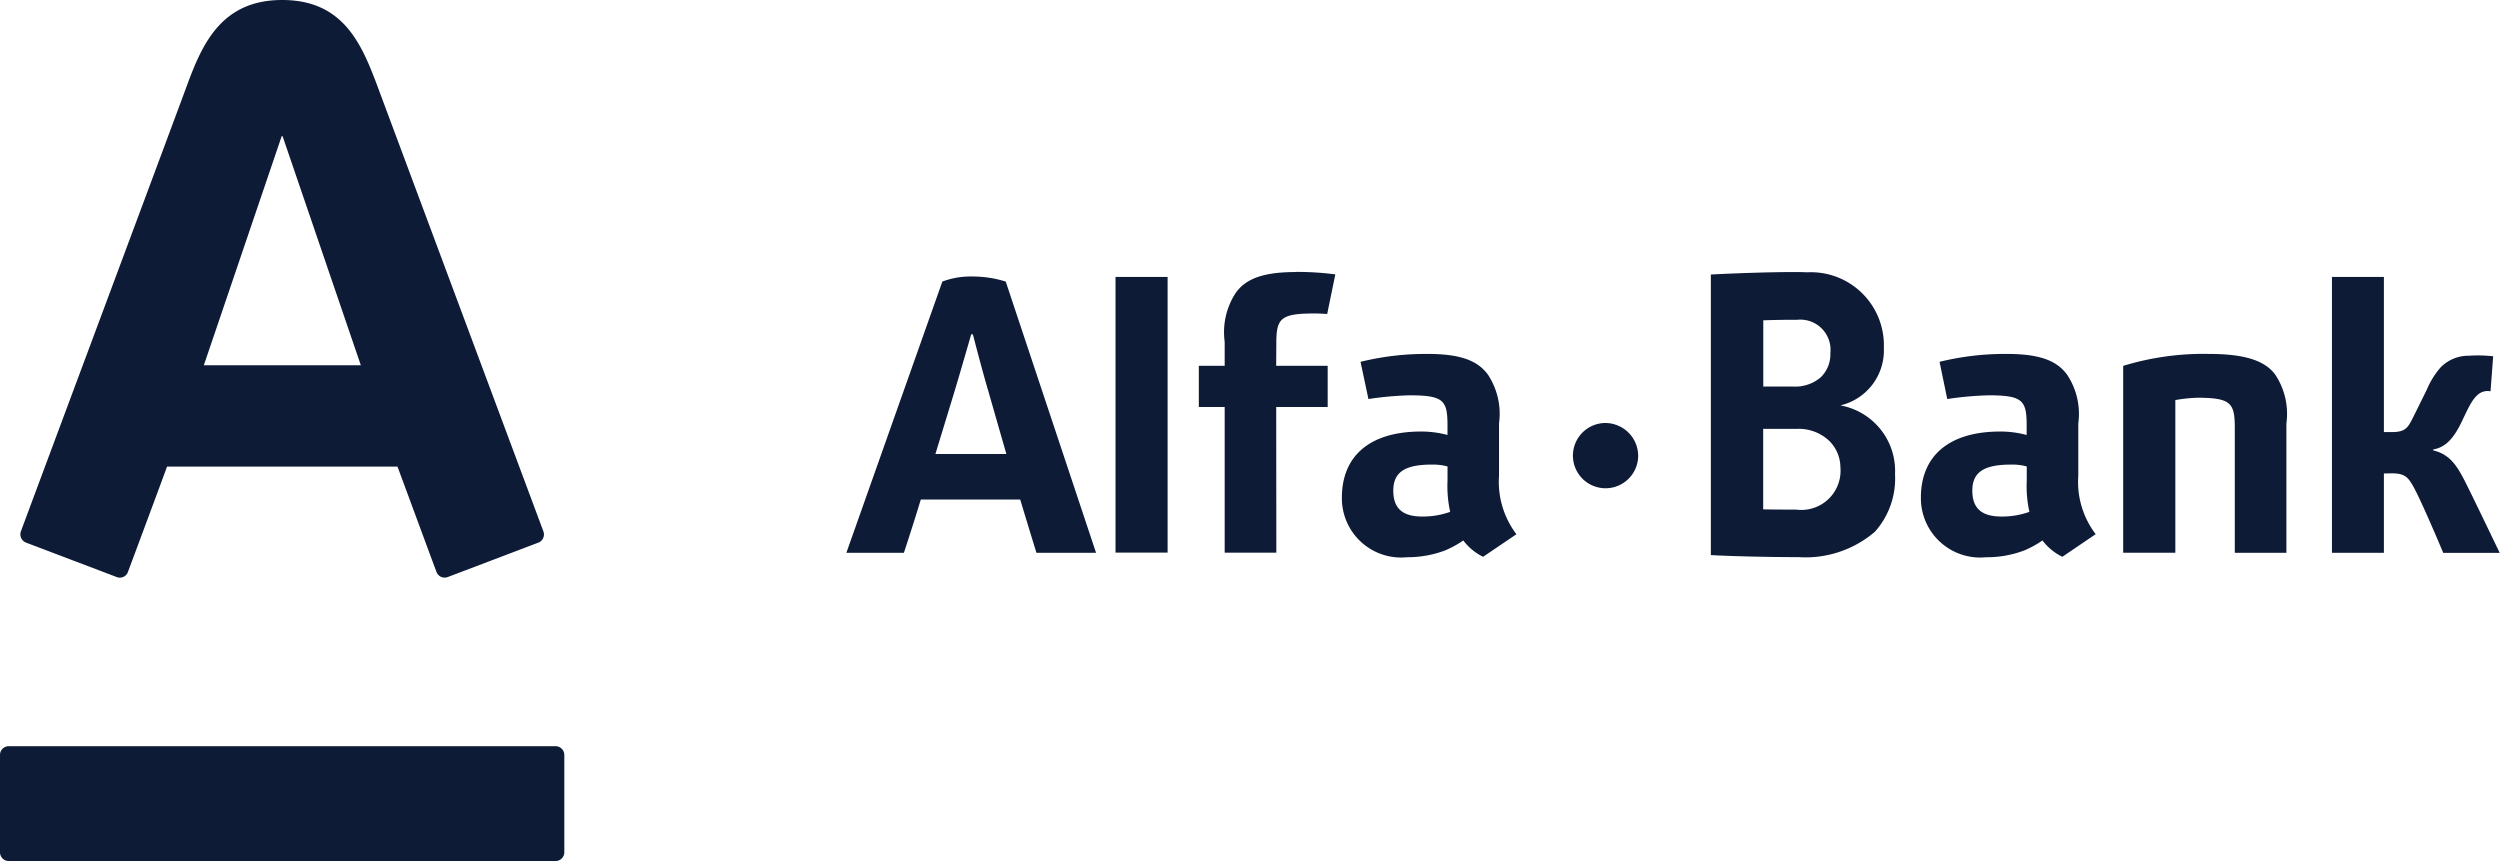
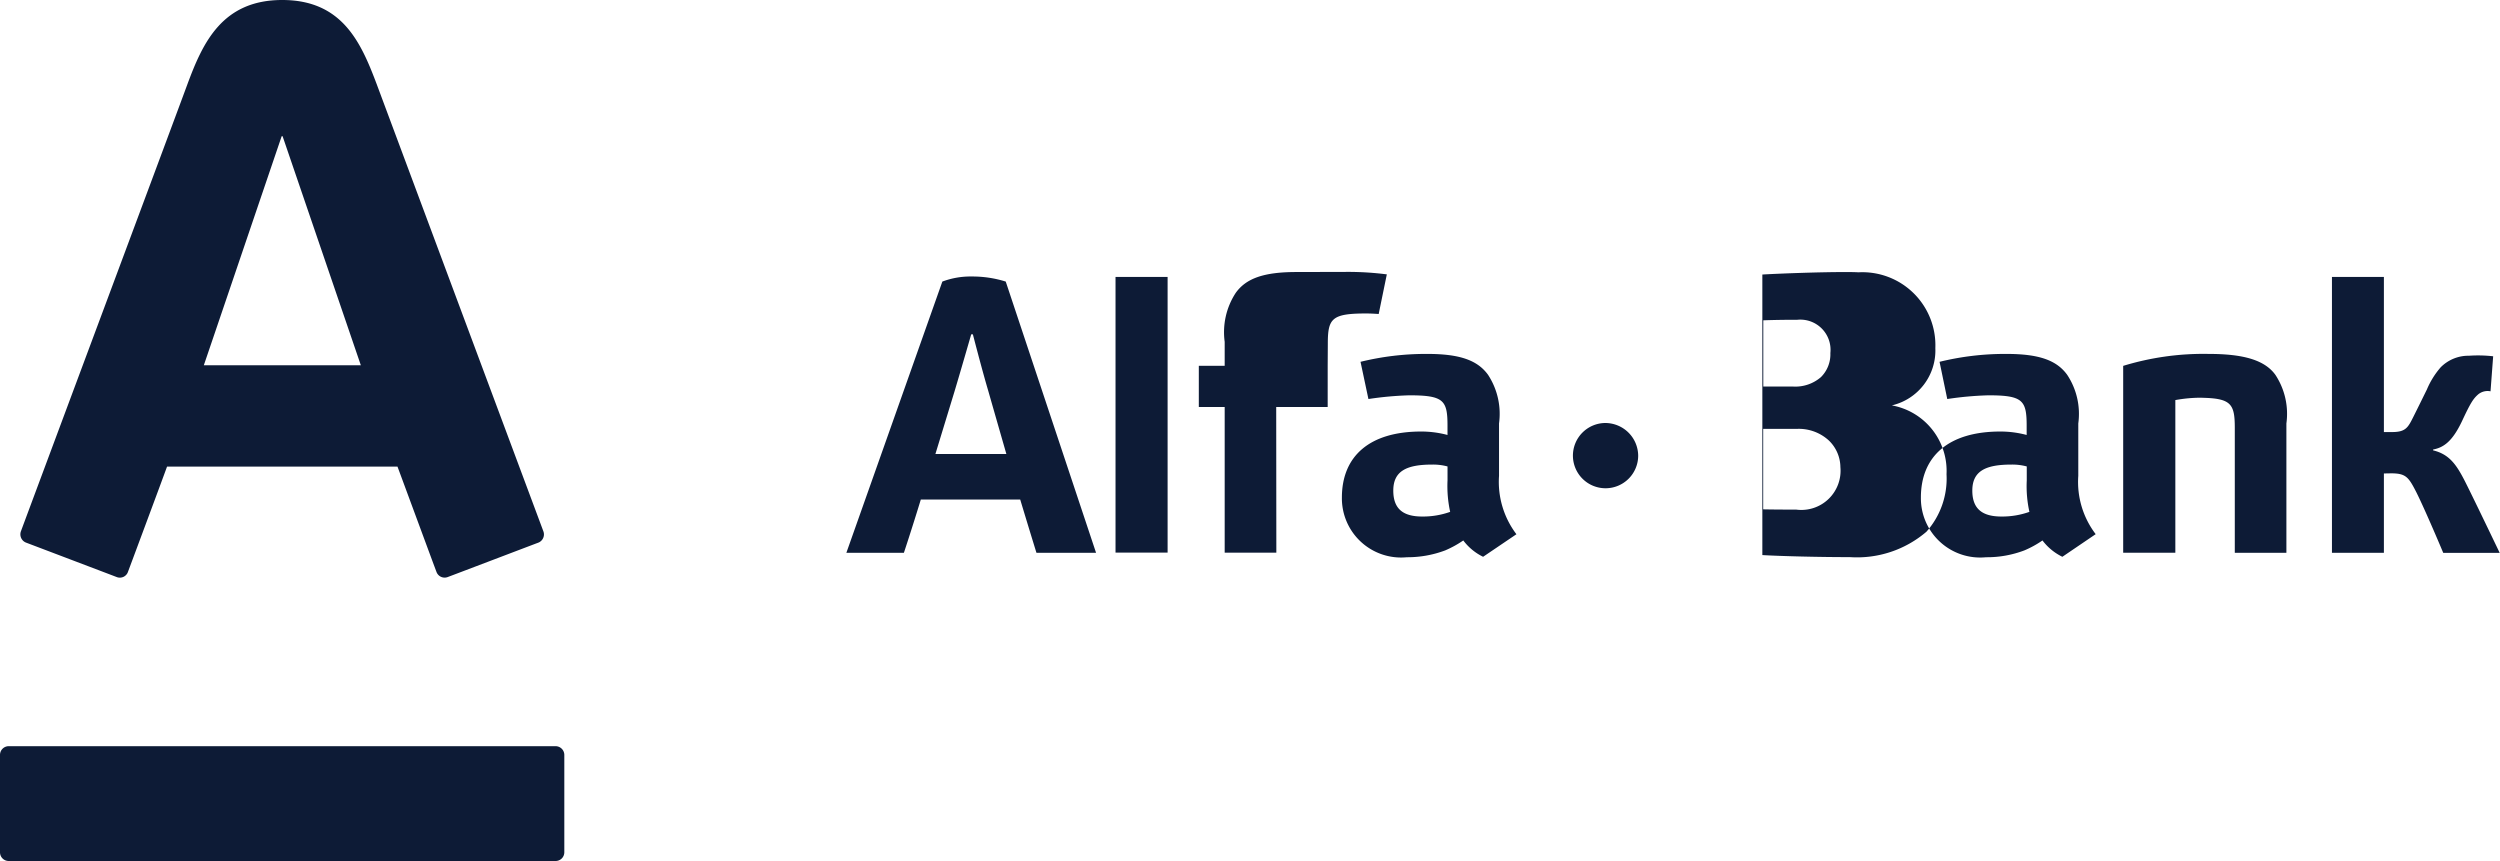
<svg xmlns="http://www.w3.org/2000/svg" width="95" height="32.722" viewBox="0 0 95 32.722">
  <g id="layer1" transform="translate(-226.39 -143.831)">
    <g id="g132" transform="translate(226.39 143.831)">
-       <path id="path134" d="M-13.313,0c2.273,0,2.987,1.6,3.587,3.192.252.677,6.159,16.524,6.337,17a.336.336,0,0,1-.193.429c-.21.078-3.279,1.247-3.449,1.309a.33.33,0,0,1-.422-.2c-.064-.164-1.338-3.619-1.481-4H-17.69c-.138.386-1.427,3.848-1.485,4a.326.326,0,0,1-.423.2c-.181-.07-3.262-1.239-3.446-1.309a.337.337,0,0,1-.2-.429c.217-.593,6.035-16.186,6.331-17C-16.33,1.621-15.592,0-13.313,0M-23.707,28.355a.332.332,0,0,0-.331.333v3.7a.33.33,0,0,0,.331.33H-2.929a.331.331,0,0,0,.335-.33v-3.7a.333.333,0,0,0-.335-.333H-23.707m10.373-23.18-2.959,8.706h5.967L-13.3,5.175ZM31.073,19.449a3.081,3.081,0,0,1-1.066.179c-.708,0-1.1-.274-1.1-.985,0-.741.5-.989,1.477-.989a2.136,2.136,0,0,1,.584.071v.531a4.558,4.558,0,0,0,.1,1.193m2.516.849a3.292,3.292,0,0,1-.659-2.216v-1.99a2.709,2.709,0,0,0-.417-1.849c-.4-.553-1.073-.794-2.306-.794a10.423,10.423,0,0,0-2.54.3l.3,1.414a12.722,12.722,0,0,1,1.546-.141c1.31,0,1.459.185,1.459,1.148v.359a3.876,3.876,0,0,0-1-.131c-1.972,0-3.013.945-3.013,2.51a2.249,2.249,0,0,0,2.469,2.267,4.062,4.062,0,0,0,1.454-.259,3.934,3.934,0,0,0,.69-.379,2.081,2.081,0,0,0,.753.621l1.266-.857Zm19.5-.849a3.081,3.081,0,0,1-1.066.179c-.71,0-1.108-.274-1.108-.985,0-.741.5-.989,1.486-.989a2.111,2.111,0,0,1,.583.071v.531a4.5,4.5,0,0,0,.1,1.193m2.519.849a3.273,3.273,0,0,1-.661-2.216v-1.99a2.689,2.689,0,0,0-.422-1.849c-.4-.553-1.07-.794-2.306-.794a10.462,10.462,0,0,0-2.544.3l.293,1.414a12.751,12.751,0,0,1,1.56-.141c1.3,0,1.457.185,1.457,1.148v.359a3.871,3.871,0,0,0-1-.131c-1.974,0-3.019.945-3.019,2.51a2.253,2.253,0,0,0,2.478,2.267,4.008,4.008,0,0,0,1.452-.259,3.8,3.8,0,0,0,.69-.379,2.1,2.1,0,0,0,.756.621Zm15.351.708s-1.081-2.257-1.346-2.77c-.3-.578-.574-.978-1.182-1.122v-.033c.408-.076.732-.318,1.087-1.056.336-.72.436-.875.634-1.046a.565.565,0,0,1,.46-.109l.1-1.331a5.031,5.031,0,0,0-.919-.021,1.481,1.481,0,0,0-1.078.443,3.139,3.139,0,0,0-.521.839c-.184.373-.33.673-.521,1.053s-.28.565-.792.565H66.55V10.523H64.576V21.006H66.55V17.992l.27-.005c.566,0,.666.139.965.723.35.7,1.021,2.3,1.021,2.3h2.157Zm-55.615,0h2.278L14.18,10.7a4.223,4.223,0,0,0-1.291-.193,3.024,3.024,0,0,0-1.118.193L8.124,21.006H10.31s.3-.9.643-2.024H14.73c.337,1.119.617,2.024.617,2.024m-3.84-3.753.73-2.391c.25-.834.631-2.158.631-2.158h.063s.353,1.372.583,2.143c.087.307.69,2.406.69,2.406h-2.7Zm25.445-1.179a1.24,1.24,0,1,0,1.261,1.239,1.253,1.253,0,0,0-1.261-1.239M20.331,10.523H18.352V21h1.979V10.523Zm39.324,4.593c1.094.023,1.229.244,1.229,1.143v4.748h1.961V16.092a2.692,2.692,0,0,0-.419-1.849c-.4-.553-1.193-.794-2.531-.794a10.411,10.411,0,0,0-3.252.454v7.1h1.982v-5.8a5.488,5.488,0,0,1,1.03-.09M25.226,10.337c-1.237,0-1.91.24-2.306.792a2.728,2.728,0,0,0-.42,1.861V13.9h-.983v1.567H22.5v5.535h1.963l-.005-5.535h1.956V13.9H24.457l.005-.84c0-.961.15-1.148,1.461-1.148.142,0,.3.008.472.02l.309-1.506a11.553,11.553,0,0,0-1.477-.094m15.747.1c.673-.039,2.179-.094,3.123-.094.173,0,.351,0,.53.01a2.775,2.775,0,0,1,2.921,2.879,2.144,2.144,0,0,1-1.653,2.178,2.529,2.529,0,0,1,2.078,2.614,3.037,3.037,0,0,1-.764,2.187,4.053,4.053,0,0,1-2.906.965c-1.15,0-2.594-.035-3.329-.078V10.434ZM44.1,12.152c-.327,0-.732.006-1.133.02v2.517H44.1a1.484,1.484,0,0,0,1.058-.359,1.217,1.217,0,0,0,.358-.912,1.148,1.148,0,0,0-1.271-1.265Zm.041,7.214h.086a1.49,1.49,0,0,0,1.67-1.618,1.425,1.425,0,0,0-.434-1.005,1.687,1.687,0,0,0-1.214-.446H42.963v3.058c.362.008.76.009,1.174.011" transform="translate(24.038)" fill="#0d1b36" />
+       <path id="path134" d="M-13.313,0c2.273,0,2.987,1.6,3.587,3.192.252.677,6.159,16.524,6.337,17a.336.336,0,0,1-.193.429c-.21.078-3.279,1.247-3.449,1.309a.33.33,0,0,1-.422-.2c-.064-.164-1.338-3.619-1.481-4H-17.69c-.138.386-1.427,3.848-1.485,4a.326.326,0,0,1-.423.2c-.181-.07-3.262-1.239-3.446-1.309a.337.337,0,0,1-.2-.429c.217-.593,6.035-16.186,6.331-17C-16.33,1.621-15.592,0-13.313,0M-23.707,28.355a.332.332,0,0,0-.331.333v3.7a.33.33,0,0,0,.331.33H-2.929a.331.331,0,0,0,.335-.33v-3.7a.333.333,0,0,0-.335-.333H-23.707m10.373-23.18-2.959,8.706h5.967L-13.3,5.175ZM31.073,19.449a3.081,3.081,0,0,1-1.066.179c-.708,0-1.1-.274-1.1-.985,0-.741.5-.989,1.477-.989a2.136,2.136,0,0,1,.584.071v.531a4.558,4.558,0,0,0,.1,1.193m2.516.849a3.292,3.292,0,0,1-.659-2.216v-1.99a2.709,2.709,0,0,0-.417-1.849c-.4-.553-1.073-.794-2.306-.794a10.423,10.423,0,0,0-2.54.3l.3,1.414a12.722,12.722,0,0,1,1.546-.141c1.31,0,1.459.185,1.459,1.148v.359a3.876,3.876,0,0,0-1-.131c-1.972,0-3.013.945-3.013,2.51a2.249,2.249,0,0,0,2.469,2.267,4.062,4.062,0,0,0,1.454-.259,3.934,3.934,0,0,0,.69-.379,2.081,2.081,0,0,0,.753.621l1.266-.857Zm19.5-.849a3.081,3.081,0,0,1-1.066.179c-.71,0-1.108-.274-1.108-.985,0-.741.5-.989,1.486-.989a2.111,2.111,0,0,1,.583.071v.531a4.5,4.5,0,0,0,.1,1.193m2.519.849a3.273,3.273,0,0,1-.661-2.216v-1.99a2.689,2.689,0,0,0-.422-1.849c-.4-.553-1.07-.794-2.306-.794a10.462,10.462,0,0,0-2.544.3l.293,1.414a12.751,12.751,0,0,1,1.56-.141c1.3,0,1.457.185,1.457,1.148v.359a3.871,3.871,0,0,0-1-.131c-1.974,0-3.019.945-3.019,2.51a2.253,2.253,0,0,0,2.478,2.267,4.008,4.008,0,0,0,1.452-.259,3.8,3.8,0,0,0,.69-.379,2.1,2.1,0,0,0,.756.621Zm15.351.708s-1.081-2.257-1.346-2.77c-.3-.578-.574-.978-1.182-1.122v-.033c.408-.076.732-.318,1.087-1.056.336-.72.436-.875.634-1.046a.565.565,0,0,1,.46-.109l.1-1.331a5.031,5.031,0,0,0-.919-.021,1.481,1.481,0,0,0-1.078.443,3.139,3.139,0,0,0-.521.839c-.184.373-.33.673-.521,1.053s-.28.565-.792.565H66.55V10.523H64.576V21.006H66.55V17.992l.27-.005c.566,0,.666.139.965.723.35.7,1.021,2.3,1.021,2.3h2.157Zm-55.615,0h2.278L14.18,10.7a4.223,4.223,0,0,0-1.291-.193,3.024,3.024,0,0,0-1.118.193L8.124,21.006H10.31s.3-.9.643-2.024H14.73c.337,1.119.617,2.024.617,2.024m-3.84-3.753.73-2.391c.25-.834.631-2.158.631-2.158h.063s.353,1.372.583,2.143c.087.307.69,2.406.69,2.406h-2.7Zm25.445-1.179a1.24,1.24,0,1,0,1.261,1.239,1.253,1.253,0,0,0-1.261-1.239M20.331,10.523H18.352V21h1.979V10.523Zm39.324,4.593c1.094.023,1.229.244,1.229,1.143v4.748h1.961V16.092a2.692,2.692,0,0,0-.419-1.849c-.4-.553-1.193-.794-2.531-.794a10.411,10.411,0,0,0-3.252.454v7.1h1.982v-5.8a5.488,5.488,0,0,1,1.03-.09M25.226,10.337c-1.237,0-1.91.24-2.306.792a2.728,2.728,0,0,0-.42,1.861V13.9h-.983v1.567H22.5v5.535h1.963l-.005-5.535h1.956V13.9l.005-.84c0-.961.15-1.148,1.461-1.148.142,0,.3.008.472.02l.309-1.506a11.553,11.553,0,0,0-1.477-.094m15.747.1c.673-.039,2.179-.094,3.123-.094.173,0,.351,0,.53.01a2.775,2.775,0,0,1,2.921,2.879,2.144,2.144,0,0,1-1.653,2.178,2.529,2.529,0,0,1,2.078,2.614,3.037,3.037,0,0,1-.764,2.187,4.053,4.053,0,0,1-2.906.965c-1.15,0-2.594-.035-3.329-.078V10.434ZM44.1,12.152c-.327,0-.732.006-1.133.02v2.517H44.1a1.484,1.484,0,0,0,1.058-.359,1.217,1.217,0,0,0,.358-.912,1.148,1.148,0,0,0-1.271-1.265Zm.041,7.214h.086a1.49,1.49,0,0,0,1.67-1.618,1.425,1.425,0,0,0-.434-1.005,1.687,1.687,0,0,0-1.214-.446H42.963v3.058c.362.008.76.009,1.174.011" transform="translate(24.038)" fill="#0d1b36" />
    </g>
  </g>
</svg>